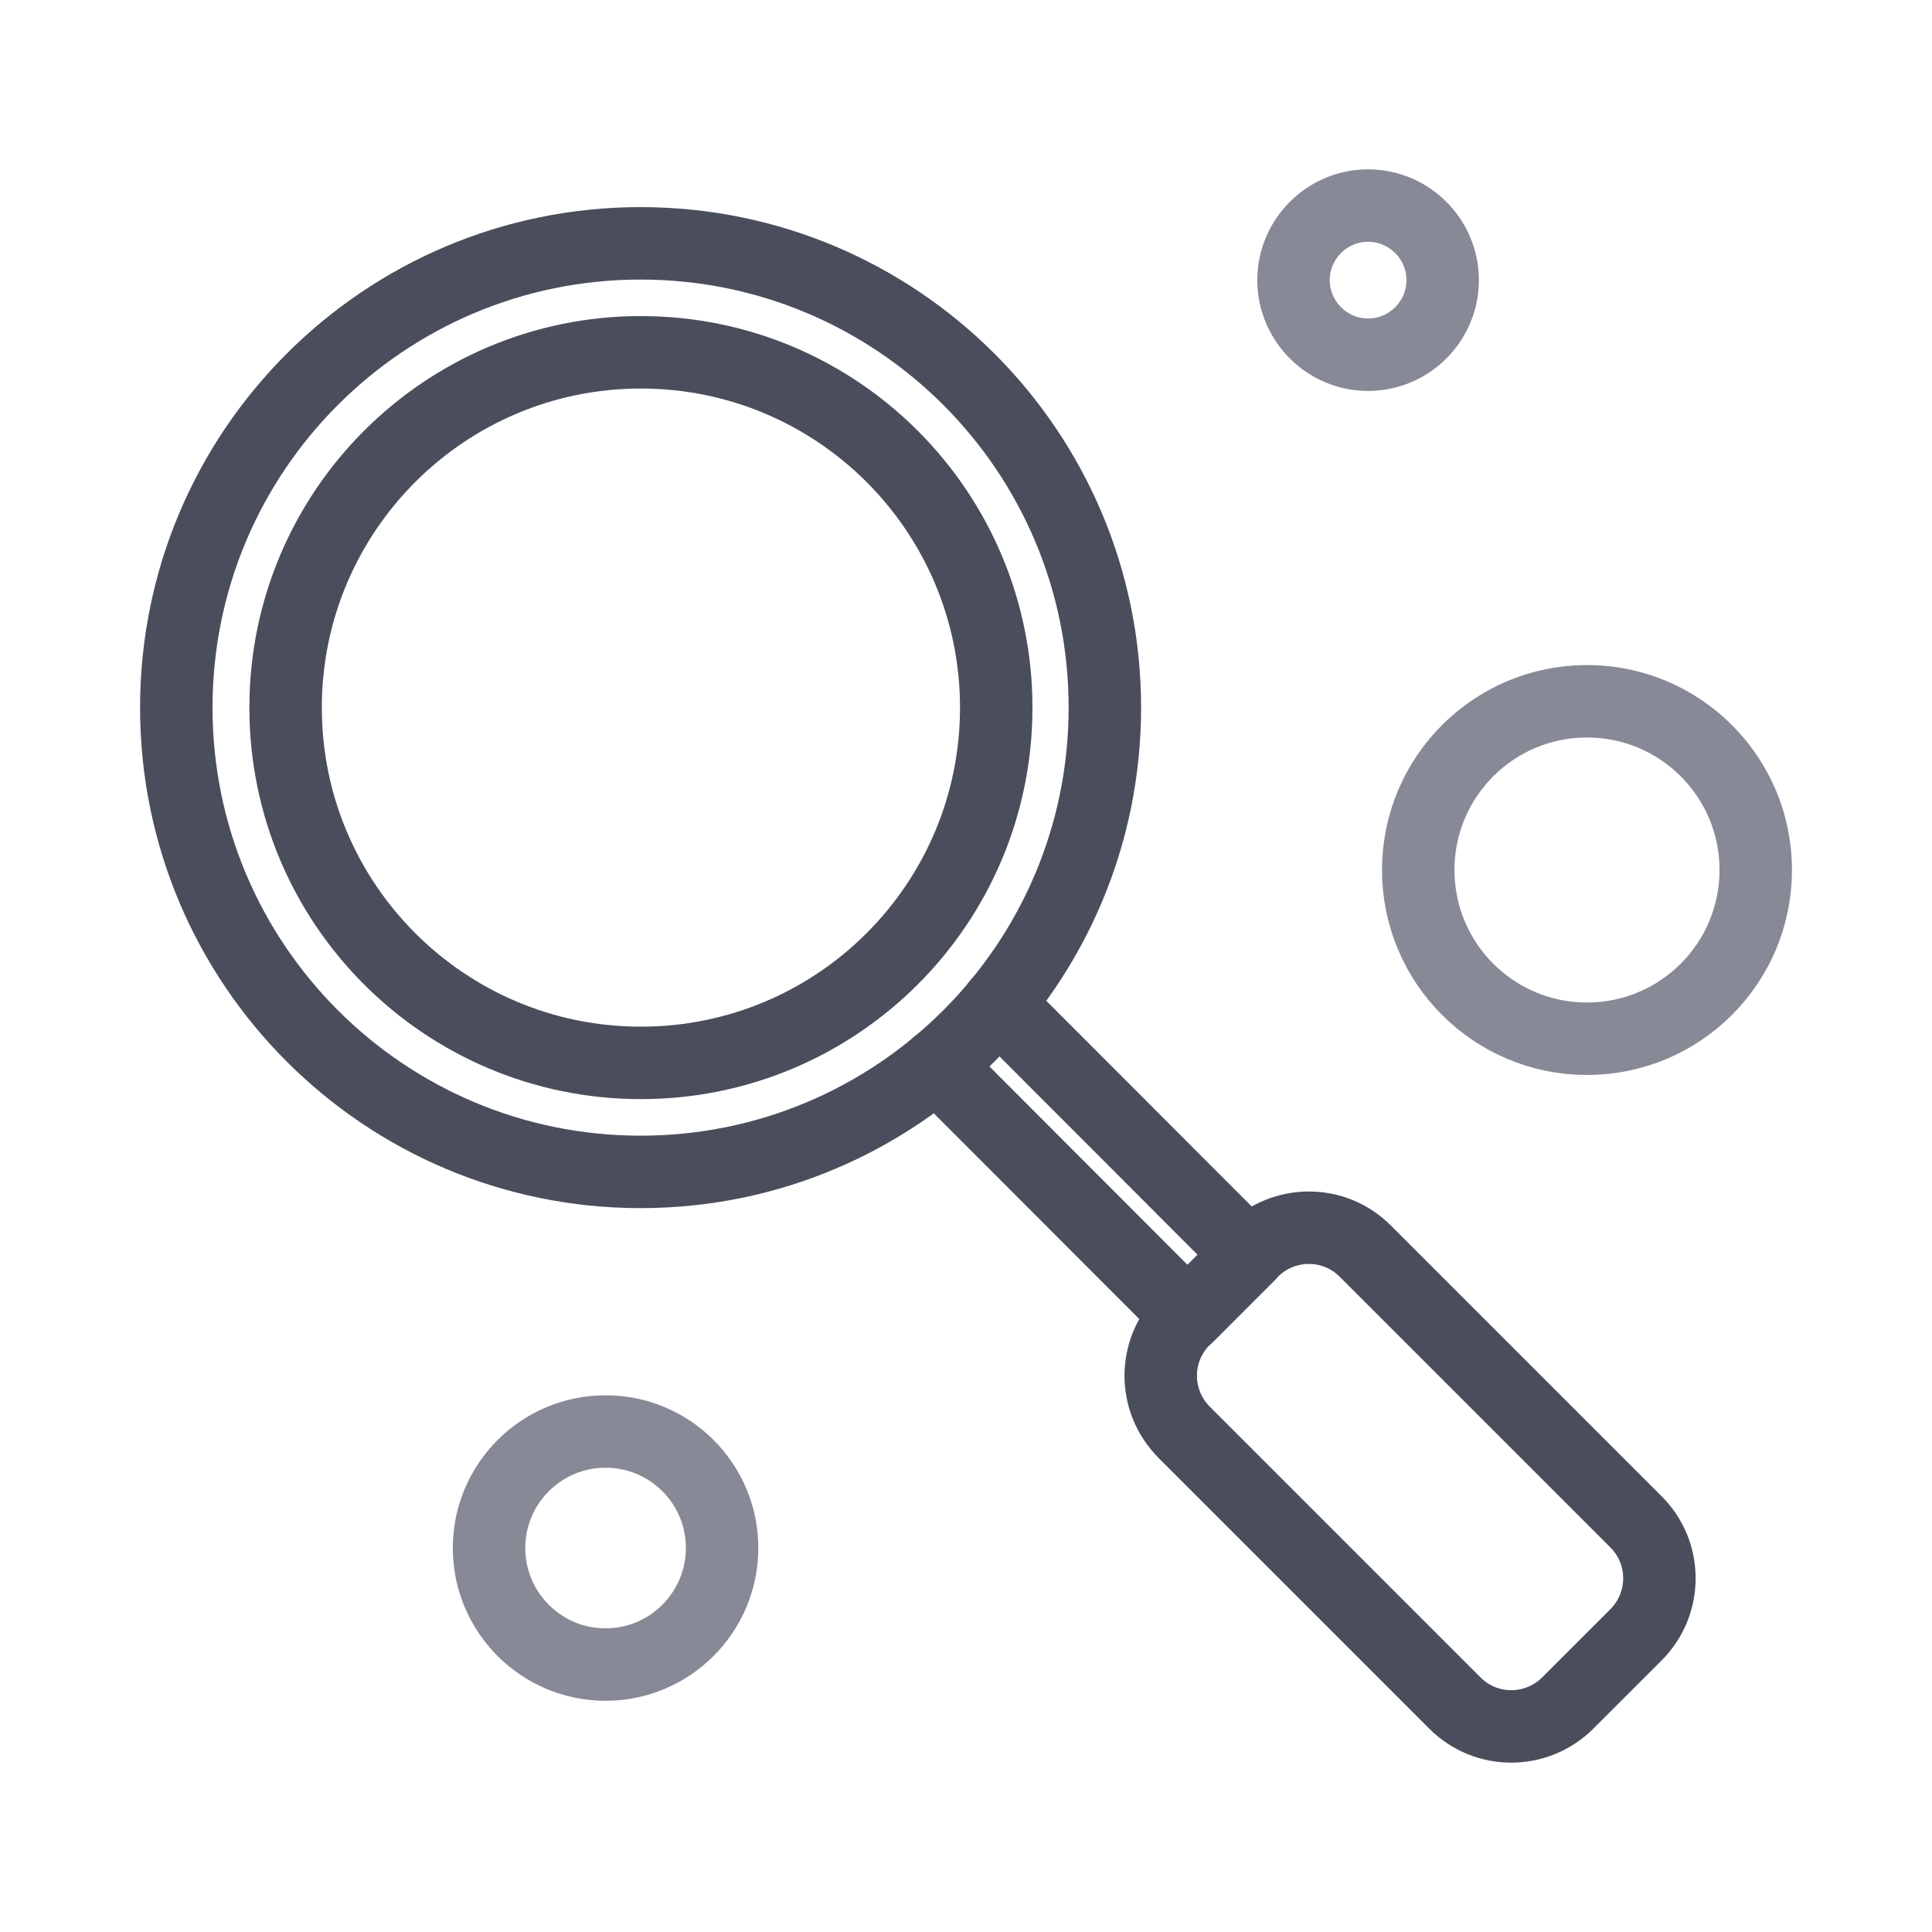
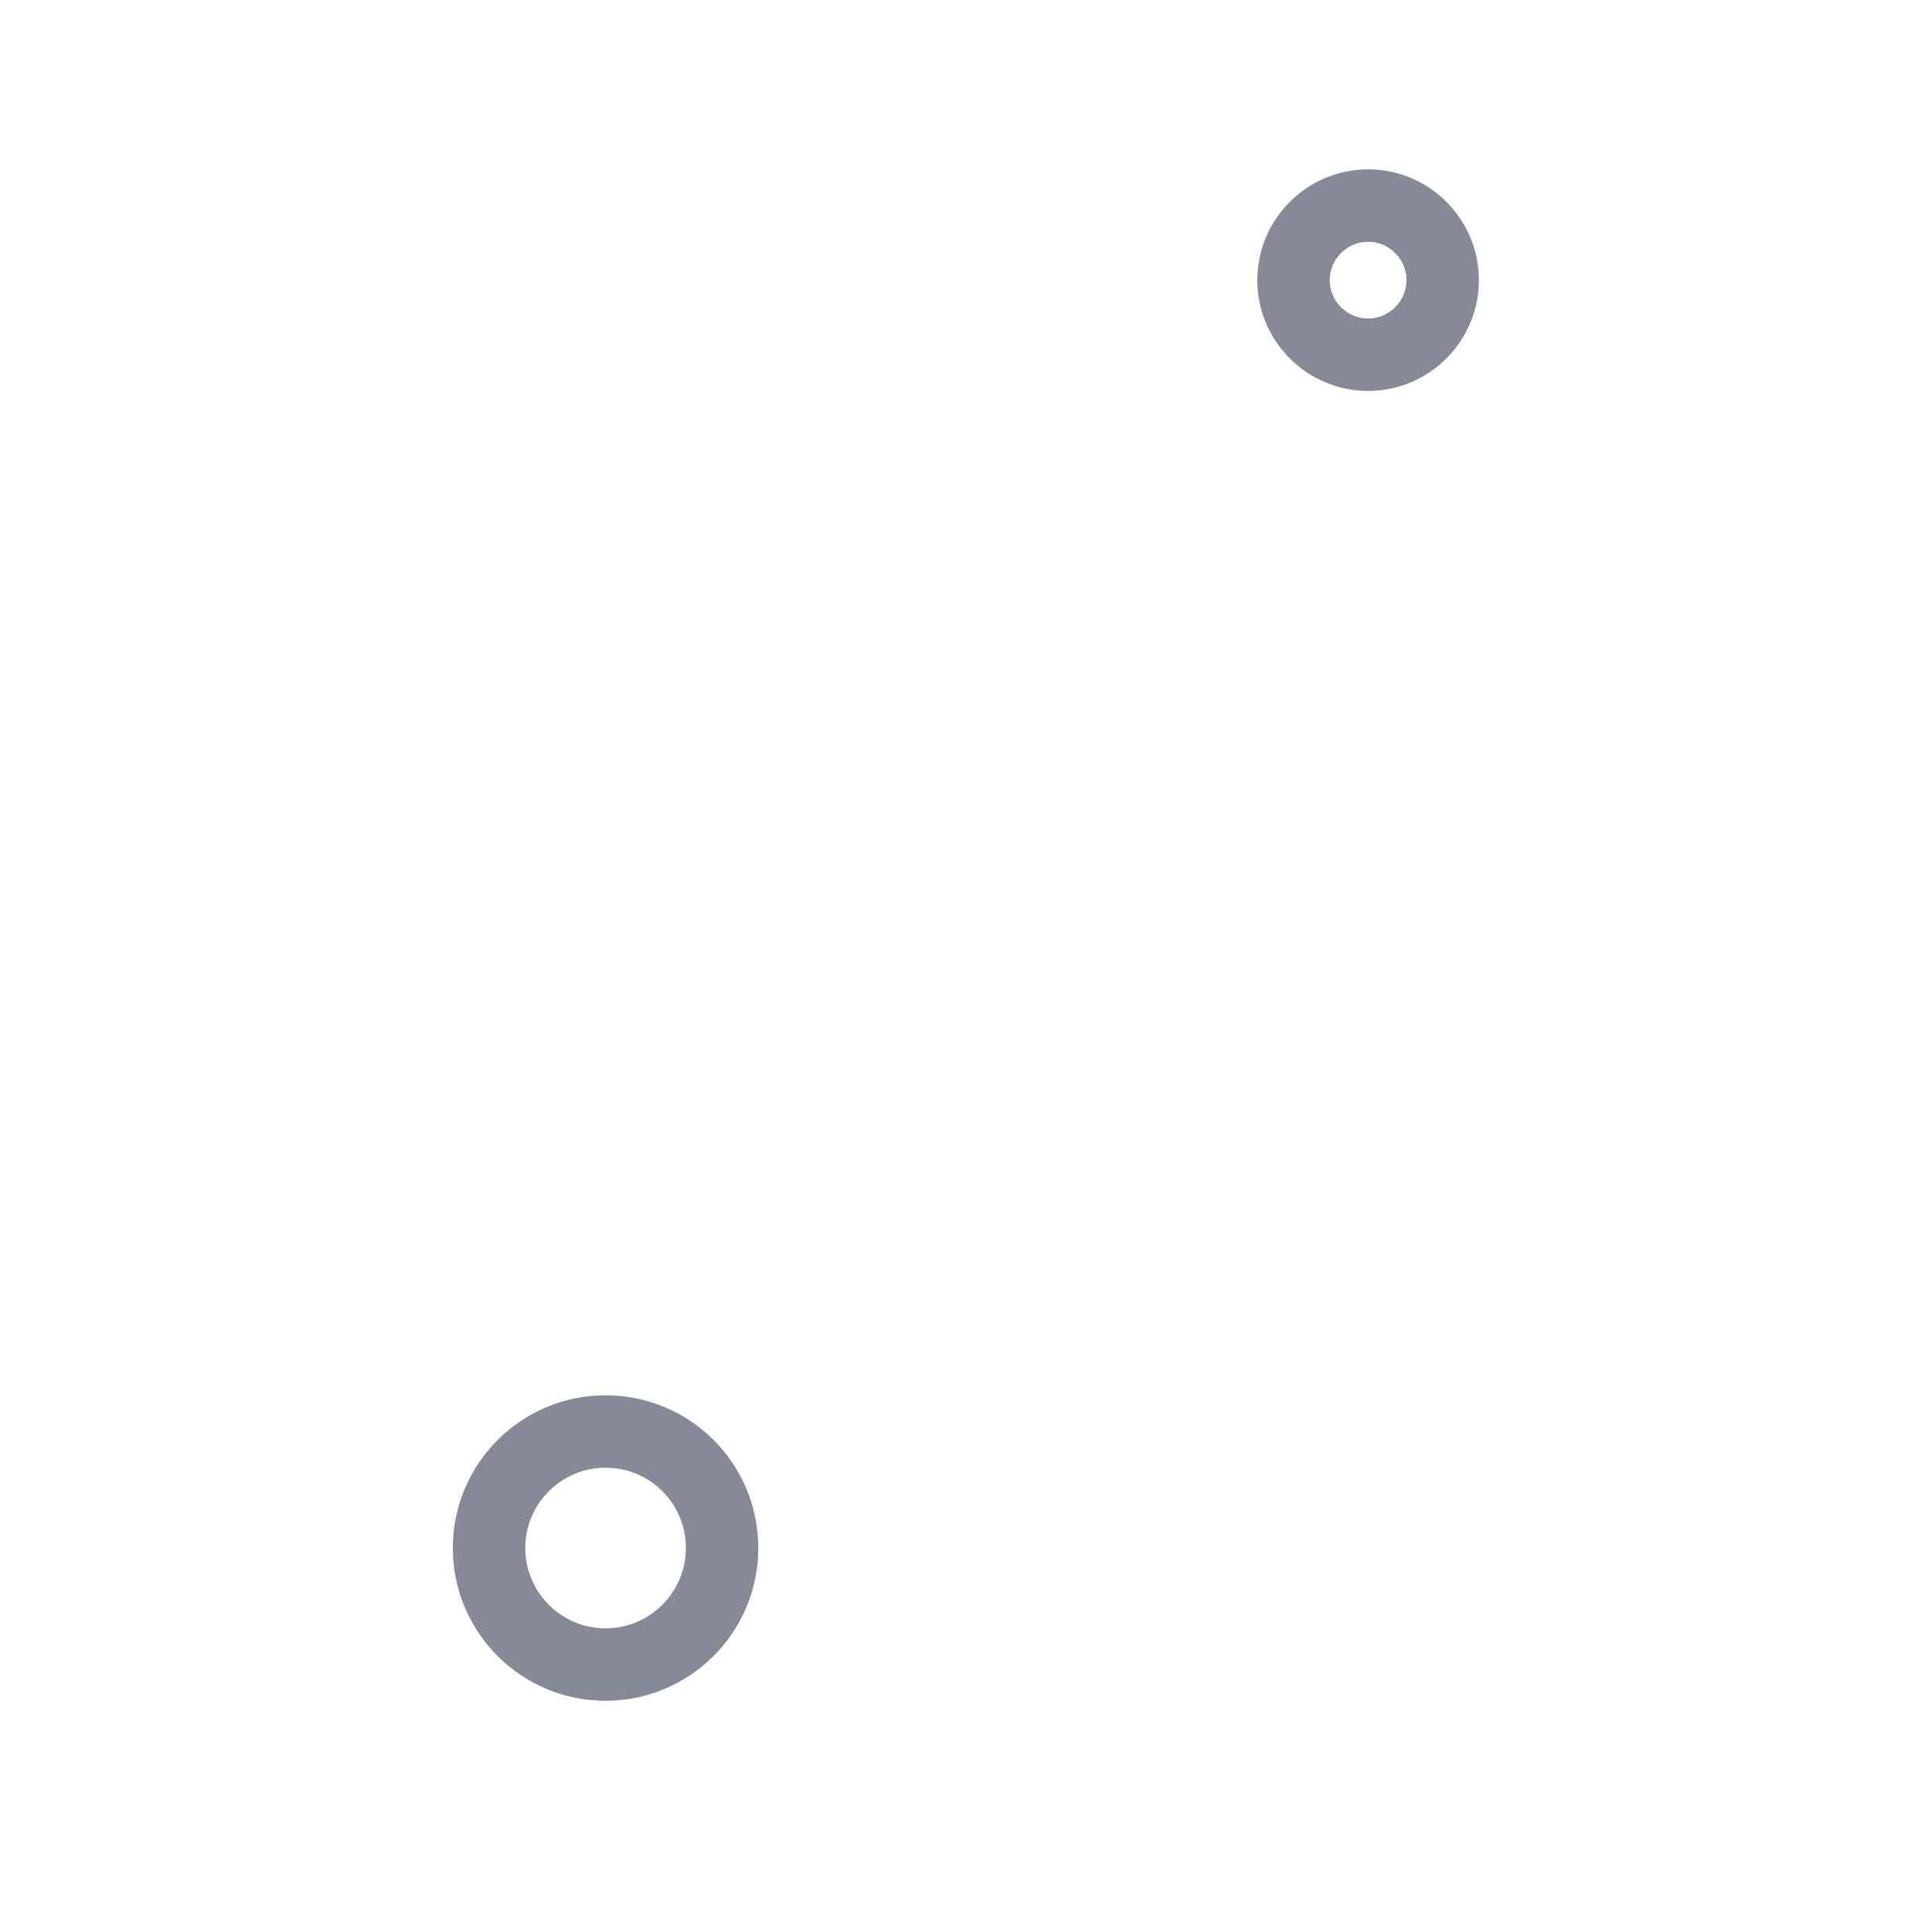
<svg xmlns="http://www.w3.org/2000/svg" width="40" height="40" viewBox="0 0 40 40" fill="none">
-   <path d="M13.263 24.263C18.572 24.263 22.875 19.959 22.875 14.65C22.875 9.341 18.572 5.038 13.263 5.038C7.954 5.038 3.65 9.341 3.65 14.65C3.65 19.959 7.954 24.263 13.263 24.263Z" stroke="#4A4E5C" stroke-width="1.5" stroke-miterlimit="10" stroke-linecap="round" stroke-linejoin="round" />
-   <path d="M20.663 20.781L25.857 25.981L24.588 27.25L19.395 22.05" stroke="#4A4E5C" stroke-width="1.5" stroke-miterlimit="10" stroke-linecap="round" stroke-linejoin="round" />
-   <path d="M33.869 33.85L32.462 35.256C31.812 35.906 30.762 35.906 30.119 35.256L24.519 29.656C23.869 29.006 23.869 27.956 24.519 27.313L25.925 25.906C26.575 25.256 27.625 25.256 28.269 25.906L33.869 31.506C34.519 32.15 34.519 33.2 33.869 33.85Z" stroke="#4A4E5C" stroke-width="1.5" stroke-miterlimit="10" stroke-linecap="round" stroke-linejoin="round" />
-   <path d="M13.269 22.006C17.332 22.006 20.626 18.713 20.626 14.65C20.626 10.588 17.332 7.294 13.269 7.294C9.207 7.294 5.913 10.588 5.913 14.65C5.913 18.713 9.207 22.006 13.269 22.006Z" stroke="#4A4E5C" stroke-width="1.5" stroke-miterlimit="10" stroke-linecap="round" stroke-linejoin="round" />
  <path d="M14.95 32.05C14.95 33.381 13.869 34.463 12.537 34.463C11.206 34.463 10.125 33.381 10.125 32.05C10.125 30.719 11.206 29.638 12.537 29.638C13.869 29.638 14.95 30.713 14.95 32.05Z" stroke="#878A96" stroke-width="1.5" stroke-miterlimit="10" stroke-linecap="round" stroke-linejoin="round" />
  <path d="M29.869 5.8C29.869 6.65 29.175 7.344 28.325 7.344C27.475 7.344 26.781 6.65 26.781 5.8C26.781 4.95 27.475 4.256 28.325 4.256C29.175 4.256 29.869 4.95 29.869 5.8Z" stroke="#878A96" stroke-width="1.5" stroke-miterlimit="10" stroke-linecap="round" stroke-linejoin="round" />
-   <path d="M32.857 21.506C34.787 21.506 36.351 19.942 36.351 18.012C36.351 16.083 34.787 14.519 32.857 14.519C30.927 14.519 29.363 16.083 29.363 18.012C29.363 19.942 30.927 21.506 32.857 21.506Z" stroke="#878A96" stroke-width="1.5" stroke-miterlimit="10" stroke-linecap="round" stroke-linejoin="round" />
</svg>